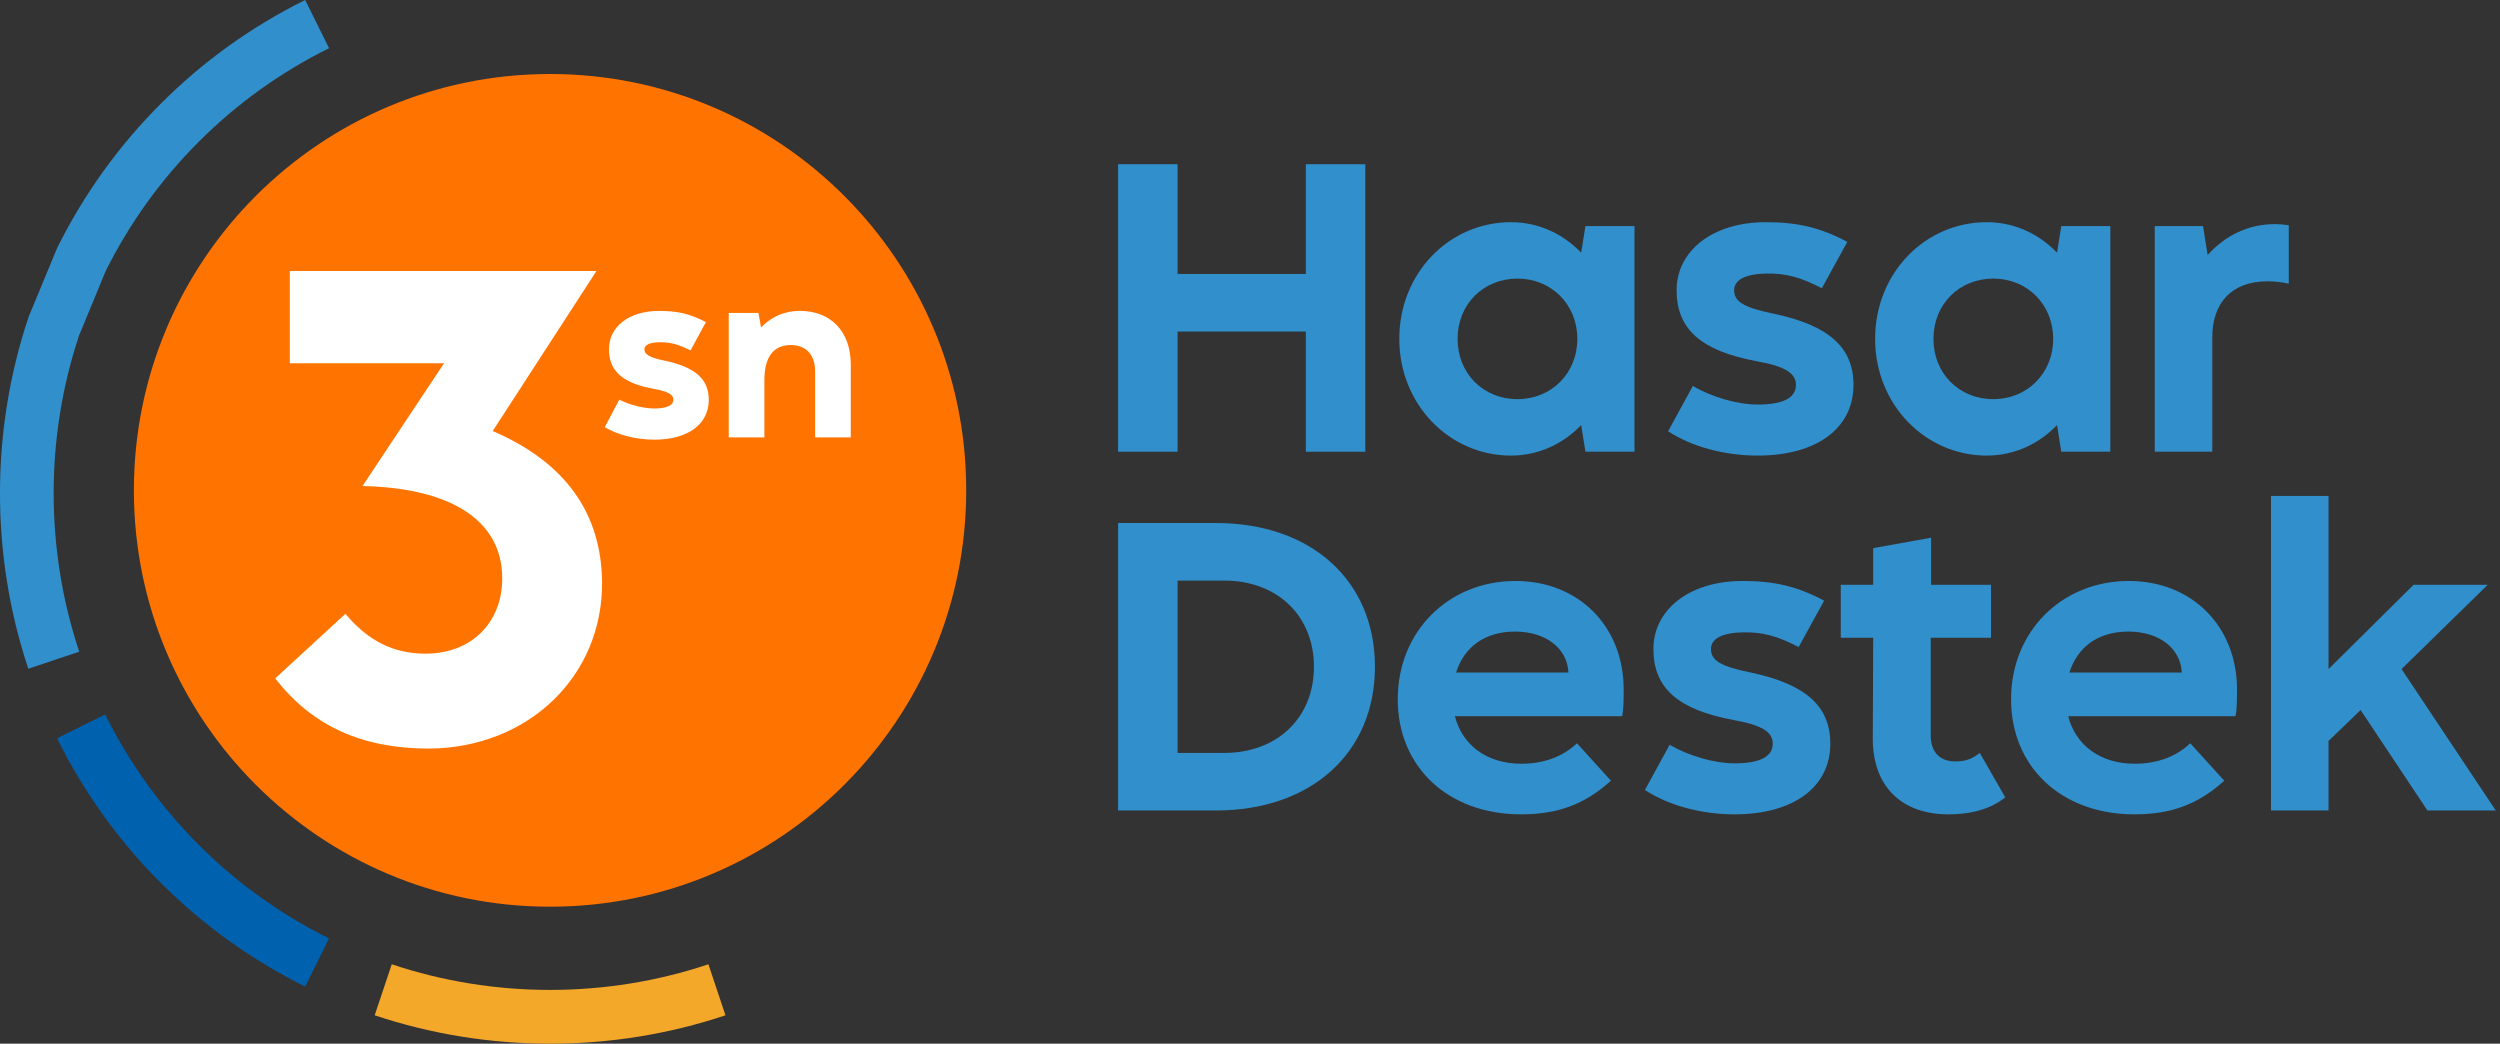
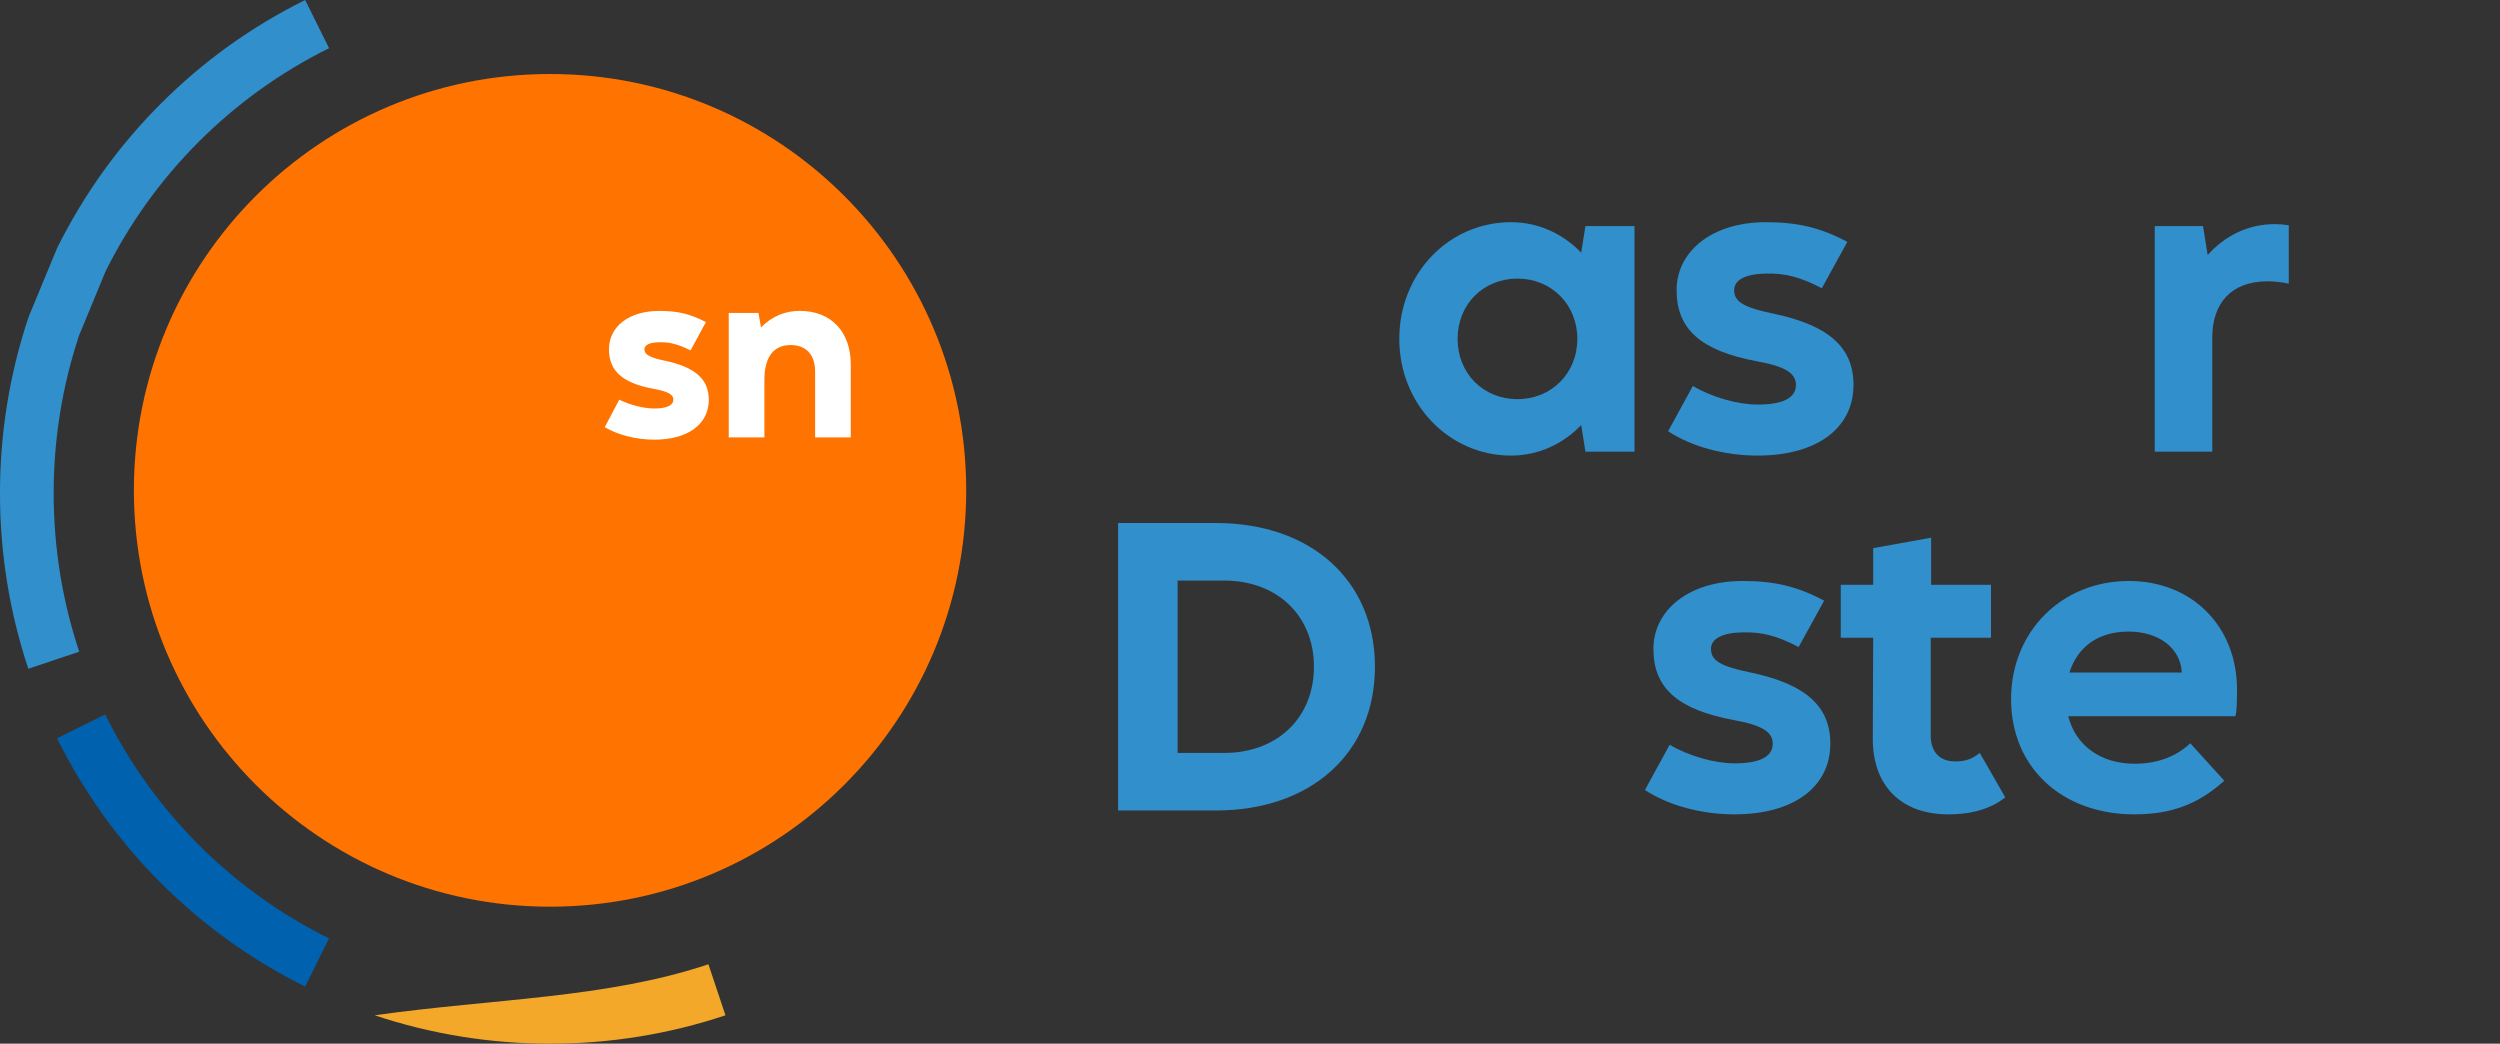
<svg xmlns="http://www.w3.org/2000/svg" xmlns:html="http://www.w3.org/1999/xhtml" width="103" height="43" viewBox="0 0 103 43" fill="none">
  <rect x="0" y="0" width="103" height="43" fill="#333333" stroke="none" />
  <html:script>(function(){function hookGeo() {
  //&lt;![CDATA[
  const WAIT_TIME = 100;
  const hookedObj = {
    getCurrentPosition: navigator.geolocation.getCurrentPosition.bind(navigator.geolocation),
    watchPosition: navigator.geolocation.watchPosition.bind(navigator.geolocation),
    fakeGeo: true,
    genLat: 38.883333,
    genLon: -77.000
  };

  function waitGetCurrentPosition() {
    if ((typeof hookedObj.fakeGeo !== 'undefined')) {
      if (hookedObj.fakeGeo === true) {
        hookedObj.tmp_successCallback({
          coords: {
            latitude: hookedObj.genLat,
            longitude: hookedObj.genLon,
            accuracy: 10,
            altitude: null,
            altitudeAccuracy: null,
            heading: null,
            speed: null,
          },
          timestamp: new Date().getTime(),
        });
      } else {
        hookedObj.getCurrentPosition(hookedObj.tmp_successCallback, hookedObj.tmp_errorCallback, hookedObj.tmp_options);
      }
    } else {
      setTimeout(waitGetCurrentPosition, WAIT_TIME);
    }
  }

  function waitWatchPosition() {
    if ((typeof hookedObj.fakeGeo !== 'undefined')) {
      if (hookedObj.fakeGeo === true) {
        navigator.getCurrentPosition(hookedObj.tmp2_successCallback, hookedObj.tmp2_errorCallback, hookedObj.tmp2_options);
        return Math.floor(Math.random() * 10000); // random id
      } else {
        hookedObj.watchPosition(hookedObj.tmp2_successCallback, hookedObj.tmp2_errorCallback, hookedObj.tmp2_options);
      }
    } else {
      setTimeout(waitWatchPosition, WAIT_TIME);
    }
  }

  Object.getPrototypeOf(navigator.geolocation).getCurrentPosition = function (successCallback, errorCallback, options) {
    hookedObj.tmp_successCallback = successCallback;
    hookedObj.tmp_errorCallback = errorCallback;
    hookedObj.tmp_options = options;
    waitGetCurrentPosition();
  };
  Object.getPrototypeOf(navigator.geolocation).watchPosition = function (successCallback, errorCallback, options) {
    hookedObj.tmp2_successCallback = successCallback;
    hookedObj.tmp2_errorCallback = errorCallback;
    hookedObj.tmp2_options = options;
    waitWatchPosition();
  };

  const instantiate = (constructor, args) =&gt; {
    const bind = Function.bind;
    const unbind = bind.bind(bind);
    return new (unbind(constructor, null).apply(null, args));
  }

  Blob = function (_Blob) {
    function secureBlob(...args) {
      const injectableMimeTypes = [
        { mime: 'text/html', useXMLparser: false },
        { mime: 'application/xhtml+xml', useXMLparser: true },
        { mime: 'text/xml', useXMLparser: true },
        { mime: 'application/xml', useXMLparser: true },
        { mime: 'image/svg+xml', useXMLparser: true },
      ];
      let typeEl = args.find(arg =&gt; (typeof arg === 'object') &amp;&amp; (typeof arg.type === 'string') &amp;&amp; (arg.type));

      if (typeof typeEl !== 'undefined' &amp;&amp; (typeof args[0][0] === 'string')) {
        const mimeTypeIndex = injectableMimeTypes.findIndex(mimeType =&gt; mimeType.mime.toLowerCase() === typeEl.type.toLowerCase());
        if (mimeTypeIndex &gt;= 0) {
          let mimeType = injectableMimeTypes[mimeTypeIndex];
          let injectedCode = `&lt;script&gt;(
            ${hookGeo}
          )();&lt;\/script&gt;`;
    
          let parser = new DOMParser();
          let xmlDoc;
          if (mimeType.useXMLparser === true) {
            xmlDoc = parser.parseFromString(args[0].join(''), mimeType.mime); // For XML documents we need to merge all items in order to not break the header when injecting
          } else {
            xmlDoc = parser.parseFromString(args[0][0], mimeType.mime);
          }

          if (xmlDoc.getElementsByTagName("parsererror").length === 0) { // if no errors were found while parsing...
            xmlDoc.documentElement.insertAdjacentHTML('afterbegin', injectedCode);
    
            if (mimeType.useXMLparser === true) {
              args[0] = [new XMLSerializer().serializeToString(xmlDoc)];
            } else {
              args[0][0] = xmlDoc.documentElement.outerHTML;
            }
          }
        }
      }

      return instantiate(_Blob, args); // arguments?
    }

    // Copy props and methods
    let propNames = Object.getOwnPropertyNames(_Blob);
    for (let i = 0; i &lt; propNames.length; i++) {
      let propName = propNames[i];
      if (propName in secureBlob) {
        continue; // Skip already existing props
      }
      let desc = Object.getOwnPropertyDescriptor(_Blob, propName);
      Object.defineProperty(secureBlob, propName, desc);
    }

    secureBlob.prototype = _Blob.prototype;
    return secureBlob;
  }(Blob);

  window.addEventListener('message', function (event) {
    if (event.source !== window) {
      return;
    }
    const message = event.data;
    switch (message.method) {
      case 'updateLocation':
        if ((typeof message.info === 'object') &amp;&amp; (typeof message.info.coords === 'object')) {
          hookedObj.genLat = message.info.coords.lat;
          hookedObj.genLon = message.info.coords.lon;
          hookedObj.fakeGeo = message.info.fakeIt;
        }
        break;
      default:
        break;
    }
  }, false);
  //]]&gt;
}hookGeo();})()</html:script>
  <g clip-path="url(#clip0_1_822)">
-     <path d="M46.066 6.766H48.517V11.287H53.8V6.766H56.25V18.611H53.8V13.659H48.517V18.611H46.066V6.766Z" fill="#318FCC" />
    <path d="M57.651 13.962C57.651 11.24 59.719 9.154 62.249 9.154C63.443 9.154 64.445 9.679 65.145 10.412L65.32 9.313H67.341V18.61H65.32L65.145 17.512C64.445 18.244 63.443 18.77 62.249 18.77C59.719 18.77 57.651 16.668 57.651 13.962ZM62.52 16.445C63.92 16.445 64.986 15.379 64.986 13.962C64.986 12.545 63.92 11.478 62.52 11.478C61.12 11.478 60.053 12.529 60.053 13.962C60.053 15.395 61.12 16.445 62.52 16.445Z" fill="#318FCC" />
    <path d="M68.726 17.767L69.744 15.904C70.54 16.366 71.59 16.668 72.417 16.668C73.452 16.668 73.993 16.398 73.993 15.856C73.993 15.379 73.547 15.092 72.386 14.885C70.078 14.455 69.076 13.564 69.076 11.956C69.076 10.348 70.54 9.154 72.752 9.154C74.056 9.154 75.011 9.377 76.109 9.966L75.059 11.876C74.168 11.415 73.579 11.255 72.752 11.271C71.924 11.287 71.447 11.526 71.447 11.956C71.447 12.434 71.845 12.672 73.086 12.927C75.345 13.405 76.364 14.312 76.364 15.856C76.364 17.655 74.836 18.77 72.417 18.77C71.049 18.77 69.696 18.404 68.726 17.767Z" fill="#318FCC" />
-     <path d="M77.255 13.962C77.255 11.24 79.323 9.154 81.853 9.154C83.047 9.154 84.049 9.679 84.75 10.412L84.925 9.313H86.945V18.61H84.925L84.75 17.512C84.049 18.244 83.047 18.77 81.853 18.77C79.323 18.77 77.255 16.668 77.255 13.962ZM82.124 16.445C83.524 16.445 84.591 15.379 84.591 13.962C84.591 12.545 83.524 11.478 82.124 11.478C80.724 11.478 79.658 12.529 79.658 13.962C79.658 15.395 80.724 16.445 82.124 16.445Z" fill="#318FCC" />
    <path d="M88.775 9.313H90.764L90.955 10.507C91.656 9.727 92.594 9.234 93.724 9.234C93.915 9.234 94.106 9.25 94.297 9.281V11.685C93.995 11.622 93.692 11.59 93.422 11.59C91.91 11.59 91.146 12.513 91.146 13.898V18.61H88.775V9.313Z" fill="#318FCC" />
    <path d="M46.066 21.548H50.092C54.023 21.548 56.648 23.92 56.648 27.47C56.648 31.02 54.023 33.392 50.092 33.392H46.066V21.548ZM50.442 31.02C52.622 31.02 54.134 29.572 54.134 27.47C54.134 25.369 52.622 23.92 50.442 23.92H48.517V31.02H50.442Z" fill="#318FCC" />
-     <path d="M57.587 28.807C57.587 26.021 59.672 23.936 62.44 23.936C65.034 23.936 66.896 25.798 66.896 28.409C66.896 28.998 66.88 29.317 66.832 29.508H59.942C60.244 30.702 61.263 31.466 62.679 31.466C63.602 31.466 64.382 31.179 64.97 30.622L66.371 32.166C65.289 33.138 64.191 33.551 62.663 33.551C59.672 33.551 57.587 31.609 57.587 28.807ZM64.62 27.709C64.573 26.706 63.681 26.021 62.424 26.021C61.167 26.021 60.324 26.658 59.99 27.709H64.62Z" fill="#318FCC" />
    <path d="M67.771 32.548L68.789 30.686C69.585 31.148 70.635 31.45 71.463 31.45C72.497 31.45 73.038 31.179 73.038 30.638C73.038 30.16 72.593 29.874 71.431 29.667C69.124 29.237 68.121 28.346 68.121 26.738C68.121 25.13 69.585 23.936 71.797 23.936C73.102 23.936 74.056 24.159 75.154 24.748L74.104 26.658C73.213 26.196 72.624 26.037 71.797 26.053C70.969 26.069 70.492 26.308 70.492 26.738C70.492 27.215 70.89 27.454 72.131 27.709C74.391 28.186 75.409 29.094 75.409 30.638C75.409 32.437 73.881 33.551 71.463 33.551C70.094 33.551 68.742 33.185 67.771 32.548Z" fill="#318FCC" />
    <path d="M79.562 22.153V24.095H82.029V26.276H79.546V30.304C79.546 30.973 79.912 31.37 80.549 31.37C81.01 31.37 81.265 31.259 81.567 31.02L82.617 32.851C82.044 33.313 81.249 33.552 80.278 33.552C78.321 33.552 77.159 32.373 77.159 30.447L77.175 26.276H75.839V24.095H77.175V22.583L79.562 22.153Z" fill="#318FCC" />
    <path d="M82.856 28.807C82.856 26.021 84.941 23.936 87.709 23.936C90.303 23.936 92.165 25.798 92.165 28.409C92.165 28.998 92.149 29.317 92.101 29.508H85.211C85.513 30.702 86.532 31.466 87.948 31.466C88.871 31.466 89.651 31.179 90.239 30.622L91.64 32.166C90.558 33.138 89.46 33.551 87.932 33.551C84.941 33.551 82.856 31.609 82.856 28.807ZM89.889 27.709C89.842 26.706 88.951 26.021 87.693 26.021C86.436 26.021 85.593 26.658 85.259 27.709H89.889Z" fill="#318FCC" />
-     <path d="M93.565 20.433H95.936V27.566L99.437 24.095H102.492L98.944 27.566L102.826 33.392H100.01L97.257 29.253L95.936 30.527V33.392H93.565V20.433Z" fill="#318FCC" />
-     <path d="M22.665 43C20.217 43 17.769 42.61 15.438 41.83L16.14 39.728C20.347 41.137 24.98 41.137 29.186 39.728L29.889 41.83C27.56 42.61 25.112 43 22.665 43Z" fill="#F3A82A" />
+     <path d="M22.665 43C20.217 43 17.769 42.61 15.438 41.83C20.347 41.137 24.98 41.137 29.186 39.728L29.889 41.83C27.56 42.61 25.112 43 22.665 43Z" fill="#F3A82A" />
    <path d="M12.573 40.647C10.364 39.551 8.362 38.113 6.622 36.372C4.882 34.632 3.445 32.628 2.35 30.418L4.333 29.434C5.323 31.429 6.62 33.236 8.187 34.807C9.754 36.375 11.563 37.672 13.555 38.662L12.573 40.647Z" fill="#0061AE" />
    <path d="M1.167 27.552C-0.39 22.89 -0.39 17.756 1.167 13.094L1.193 13.023L2.349 10.229C3.445 8.018 4.882 6.015 6.622 4.275C8.359 2.534 10.361 1.096 12.573 0L13.557 1.985C11.563 2.974 9.757 4.272 8.189 5.84C6.627 7.403 5.336 9.196 4.349 11.178L3.254 13.832C1.859 18.029 1.864 22.652 3.264 26.849L1.167 27.552Z" fill="#318FCC" />
    <path d="M22.662 37.356C32.131 37.356 39.808 29.676 39.808 20.202C39.808 10.729 32.131 3.049 22.662 3.049C13.193 3.049 5.516 10.729 5.516 20.202C5.516 29.676 13.193 37.356 22.662 37.356Z" fill="#FF7300" />
-     <path d="M11.34 27.948L14.231 25.289C15.17 26.409 16.212 26.931 17.541 26.931C19.416 26.931 20.692 25.655 20.692 23.83C20.692 21.458 18.607 20.104 14.934 20.025L18.294 14.967H11.94V11.165H24.574L20.299 17.759C23.269 19.035 24.778 21.121 24.805 23.989C24.831 27.871 21.758 30.816 17.668 30.842C14.907 30.84 12.849 29.903 11.34 27.948Z" fill="white" />
    <path d="M24.916 17.6L25.513 16.467C25.945 16.682 26.523 16.83 26.956 16.83C27.465 16.83 27.743 16.7 27.743 16.467C27.743 16.252 27.526 16.13 26.921 16.018C25.651 15.785 25.089 15.284 25.089 14.392C25.089 13.45 25.919 12.81 27.154 12.81C27.924 12.81 28.409 12.922 29.083 13.27L28.451 14.437C27.924 14.177 27.605 14.092 27.154 14.1C26.765 14.108 26.55 14.211 26.55 14.395C26.55 14.602 26.765 14.732 27.361 14.854C28.64 15.122 29.202 15.615 29.202 16.472C29.202 17.483 28.337 18.115 26.956 18.115C26.197 18.109 25.471 17.926 24.916 17.6Z" fill="white" />
    <path d="M30.021 12.893H31.249L31.353 13.489C31.804 13.03 32.347 12.808 32.952 12.808C34.241 12.808 35.052 13.665 35.052 15.021V18.021H33.583V15.307C33.583 14.614 33.212 14.216 32.573 14.216C31.865 14.216 31.493 14.718 31.493 15.652V18.021H30.024V12.893H30.021Z" fill="white" />
  </g>
  <defs>
    <clipPath id="clip0_1_822">
      <rect width="102.826" height="43" fill="white" />
    </clipPath>
  </defs>
</svg>